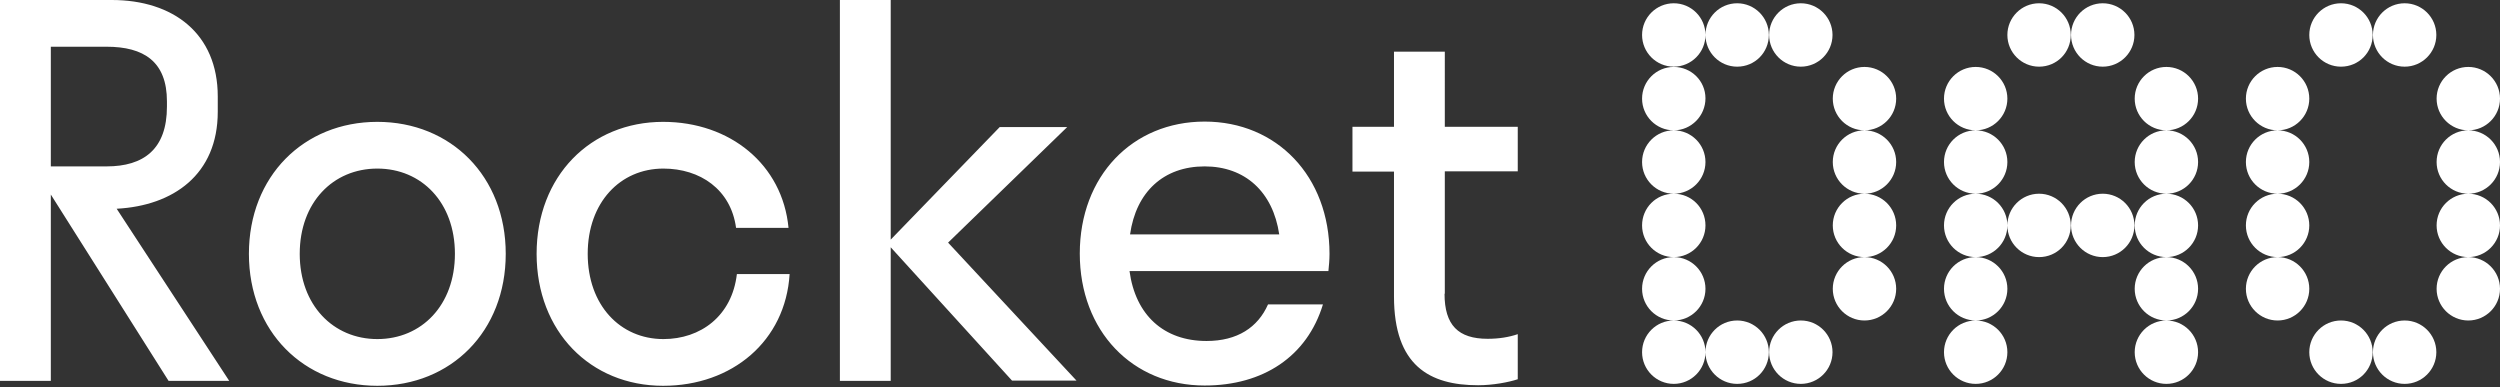
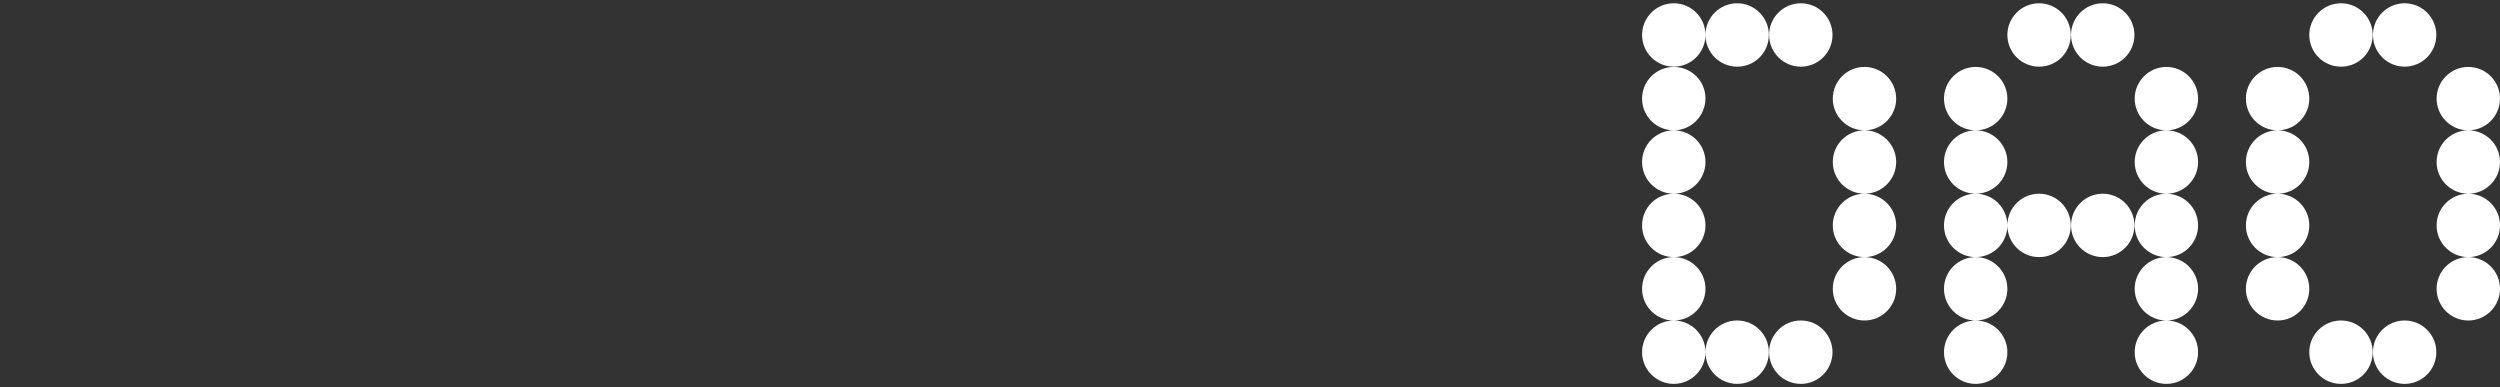
<svg xmlns="http://www.w3.org/2000/svg" version="1.1" id="Слой_1" x="0px" y="0px" viewBox="0 0 915 141.7" style="enable-background:new 0 0 915 141.7;" xml:space="preserve">
  <rect x="0" y="0" width="915" height="141.7" fill="#333333" stroke="none" />
  <style type="text/css">
	.st0{fill:#ffffff;}
</style>
  <title>LOGO-RocketDAO-BL@3x</title>
  <desc>Created with Sketch.</desc>
  <g id="LOGO-RocketDAO-BL">
    <g id="Group-2" transform="translate(66, 39)">
      <g id="Group" transform="translate(503, 39)">
        <path id="Combined-Shape" class="st0" d="M43.6-53.6c-6.4,0-11.6-5.2-11.6-11.6s5.2-11.6,11.6-11.6s11.6,5.2,11.6,11.6     S50-53.6,43.6-53.6z M43.6-30.3c-6.4,0-11.6-5.2-11.6-11.6s5.2-11.6,11.6-11.6S55.2-48.4,55.2-42S50-30.3,43.6-30.3z M154.1-30.3     c-6.4,0-11.6-5.2-11.6-11.6s5.2-11.6,11.6-11.6s11.6,5.2,11.6,11.6S160.5-30.3,154.1-30.3z M66.8-53.6c-6.4,0-11.6-5.2-11.6-11.6     s5.2-11.6,11.6-11.6s11.6,5.2,11.6,11.6S73.3-53.6,66.8-53.6z M177.3-53.6c-6.4,0-11.6-5.2-11.6-11.6s5.2-11.6,11.6-11.6     c6.4,0,11.6,5.2,11.6,11.6S183.8-53.6,177.3-53.6z M90.1-53.6c-6.4,0-11.6-5.2-11.6-11.6s5.2-11.6,11.6-11.6     c6.4,0,11.6,5.2,11.6,11.6S96.5-53.6,90.1-53.6z M200.6-53.6c-6.4,0-11.6-5.2-11.6-11.6s5.2-11.6,11.6-11.6     c6.4,0,11.6,5.2,11.6,11.6S207-53.6,200.6-53.6z M113.4-30.3c-6.4,0-11.6-5.2-11.6-11.6s5.2-11.6,11.6-11.6     c6.4,0,11.6,5.2,11.6,11.6S119.8-30.3,113.4-30.3z M223.9-30.3c-6.4,0-11.6-5.2-11.6-11.6s5.2-11.6,11.6-11.6     c6.4,0,11.6,5.2,11.6,11.6S230.3-30.3,223.9-30.3z M43.6-7.1c-6.4,0-11.6-5.2-11.6-11.6s5.2-11.6,11.6-11.6s11.6,5.2,11.6,11.6     S50-7.1,43.6-7.1z M154.1-7.1c-6.4,0-11.6-5.2-11.6-11.6s5.2-11.6,11.6-11.6s11.6,5.2,11.6,11.6S160.5-7.1,154.1-7.1z M113.4-7.1     c-6.4,0-11.6-5.2-11.6-11.6s5.2-11.6,11.6-11.6c6.4,0,11.6,5.2,11.6,11.6S119.8-7.1,113.4-7.1z M223.9-7.1     c-6.4,0-11.6-5.2-11.6-11.6s5.2-11.6,11.6-11.6c6.4,0,11.6,5.2,11.6,11.6S230.3-7.1,223.9-7.1z M43.6,16.1     c-6.4,0-11.6-5.2-11.6-11.6S37.1-7.1,43.6-7.1S55.2-1.9,55.2,4.5S50,16.1,43.6,16.1z M154.1,16.1c-6.4,0-11.6-5.2-11.6-11.6     s5.2-11.6,11.6-11.6s11.6,5.2,11.6,11.6S160.5,16.1,154.1,16.1z M177.3,16.1c-6.4,0-11.6-5.2-11.6-11.6s5.2-11.6,11.6-11.6     c6.4,0,11.6,5.2,11.6,11.6S183.8,16.1,177.3,16.1z M200.6,16.1c-6.4,0-11.6-5.2-11.6-11.6s5.2-11.6,11.6-11.6     c6.4,0,11.6,5.2,11.6,11.6S207,16.1,200.6,16.1z M113.4,16.1c-6.4,0-11.6-5.2-11.6-11.6s5.2-11.6,11.6-11.6     c6.4,0,11.6,5.2,11.6,11.6S119.8,16.1,113.4,16.1z M223.9,16.1c-6.4,0-11.6-5.2-11.6-11.6s5.2-11.6,11.6-11.6     c6.4,0,11.6,5.2,11.6,11.6S230.3,16.1,223.9,16.1z M43.6,39.3c-6.4,0-11.6-5.2-11.6-11.6s5.2-11.6,11.6-11.6s11.6,5.2,11.6,11.6     S50,39.3,43.6,39.3z M154.1,39.3c-6.4,0-11.6-5.2-11.6-11.6s5.2-11.6,11.6-11.6s11.6,5.2,11.6,11.6S160.5,39.3,154.1,39.3z      M113.4,39.3c-6.4,0-11.6-5.2-11.6-11.6s5.2-11.6,11.6-11.6c6.4,0,11.6,5.2,11.6,11.6S119.8,39.3,113.4,39.3z M223.9,39.3     c-6.4,0-11.6-5.2-11.6-11.6s5.2-11.6,11.6-11.6c6.4,0,11.6,5.2,11.6,11.6S230.3,39.3,223.9,39.3z M43.6,62.5     c-6.4,0-11.6-5.2-11.6-11.6s5.2-11.6,11.6-11.6s11.6,5.2,11.6,11.6S50,62.5,43.6,62.5z M154.1,62.5c-6.4,0-11.6-5.2-11.6-11.6     s5.2-11.6,11.6-11.6s11.6,5.2,11.6,11.6S160.5,62.5,154.1,62.5z M66.8,62.5c-6.4,0-11.6-5.2-11.6-11.6s5.2-11.6,11.6-11.6     s11.6,5.2,11.6,11.6S73.3,62.5,66.8,62.5z M90.1,62.5c-6.4,0-11.6-5.2-11.6-11.6s5.2-11.6,11.6-11.6c6.4,0,11.6,5.2,11.6,11.6     S96.5,62.5,90.1,62.5z M223.9,62.5c-6.4,0-11.6-5.2-11.6-11.6s5.2-11.6,11.6-11.6c6.4,0,11.6,5.2,11.6,11.6     S230.3,62.5,223.9,62.5z M264.6-30.3c-6.4,0-11.6-5.2-11.6-11.6s5.2-11.6,11.6-11.6c6.4,0,11.6,5.2,11.6,11.6     S271-30.3,264.6-30.3z M287.8-53.6c-6.4,0-11.6-5.2-11.6-11.6s5.2-11.6,11.6-11.6c6.4,0,11.6,5.2,11.6,11.6     S294.3-53.6,287.8-53.6z M311.1-53.6c-6.4,0-11.6-5.2-11.6-11.6s5.2-11.6,11.6-11.6s11.6,5.2,11.6,11.6S317.5-53.6,311.1-53.6z      M334.4-30.3c-6.4,0-11.6-5.2-11.6-11.6s5.2-11.6,11.6-11.6c6.4,0,11.6,5.2,11.6,11.6S340.8-30.3,334.4-30.3z M264.6-7.1     c-6.4,0-11.6-5.2-11.6-11.6s5.2-11.6,11.6-11.6c6.4,0,11.6,5.2,11.6,11.6S271-7.1,264.6-7.1z M334.4-7.1     c-6.4,0-11.6-5.2-11.6-11.6s5.2-11.6,11.6-11.6c6.4,0,11.6,5.2,11.6,11.6S340.8-7.1,334.4-7.1z M264.6,16.1     c-6.4,0-11.6-5.2-11.6-11.6s5.2-11.6,11.6-11.6c6.4,0,11.6,5.2,11.6,11.6S271,16.1,264.6,16.1z M334.4,16.1     c-6.4,0-11.6-5.2-11.6-11.6s5.2-11.6,11.6-11.6c6.4,0,11.6,5.2,11.6,11.6S340.8,16.1,334.4,16.1z M264.6,39.3     c-6.4,0-11.6-5.2-11.6-11.6s5.2-11.6,11.6-11.6c6.4,0,11.6,5.2,11.6,11.6S271,39.3,264.6,39.3z M334.4,39.3     c-6.4,0-11.6-5.2-11.6-11.6s5.2-11.6,11.6-11.6c6.4,0,11.6,5.2,11.6,11.6S340.8,39.3,334.4,39.3z M287.8,62.5     c-6.4,0-11.6-5.2-11.6-11.6s5.2-11.6,11.6-11.6c6.4,0,11.6,5.2,11.6,11.6S294.3,62.5,287.8,62.5z M311.1,62.5     c-6.4,0-11.6-5.2-11.6-11.6s5.2-11.6,11.6-11.6s11.6,5.2,11.6,11.6S317.5,62.5,311.1,62.5z" />
      </g>
-       <path id="Rocket" class="st0" d="M-66,100.3V-39h40.9c22.5,0,38.8,12.3,38.8,35.3v5.6c0,23-16.3,34.4-37,35.5l41.2,63H-4.3    l-43.1-68.2v68.2H-66z M-27-21.9h-20.4v43.8H-27c13.6,0,22.1-6.3,22.1-21.9v-1.9C-4.9-16.5-13.4-21.9-27-21.9z M72.1,102.2    c-26.9,0-47-19.9-47-48.3s20.1-48.3,47-48.3s47,19.9,47,48.3S99.1,102.2,72.1,102.2z M72.1,85.1c16.2,0,28.4-12.4,28.4-31.2    S88.3,22.7,72.1,22.7S43.7,35.1,43.7,53.9S56,85.1,72.1,85.1z M203.4,44.4c-1.9-14.1-13.2-21.7-26.6-21.7    c-15.8,0-27.7,12.4-27.7,31.2s11.9,31.2,27.7,31.2c13.6,0,25.1-8.4,26.9-23.8h19.3c-1.5,24.5-21,40.9-46.3,40.9    c-26.6,0-46.3-19.9-46.3-48.3s19.7-48.3,46.3-48.3c24.5,0,43.7,15.6,45.9,38.8H203.4z M304.4,100.3L260,51.5v48.9h-18.6V-39H260    v87.7l39.9-41.2h24.7L281,49.8l47,50.5H304.4z M420.6,53.9c0,2.2-0.2,4.3-0.4,6.3h-72.8c2.2,16.2,12.6,25.6,28.2,25.6    c11.3,0,18.8-5,22.5-13.4h20.1c-5.8,19.1-21.9,29.7-43.3,29.7c-26.4,0-45.7-19.9-45.7-48.3s19.3-48.3,45.7-48.3    S420.6,25.5,420.6,53.9z M374.9,21.9c-15,0-25.1,9.3-27.3,24.9h54.6C399.9,31.2,389.7,21.9,374.9,21.9z M462.7,68.5    c0,11.5,5,16.5,15.8,16.5c4.1,0,7.8-0.6,11-1.7v16.5c-3.3,1.1-9.1,2.2-14.5,2.2c-17.8,0-30.8-7.2-30.8-32.5V23.8h-15.2V7.4h15.2    v-27.5h18.6V7.4h26.7v16.3h-26.7V68.5z" />
    </g>
  </g>
</svg>